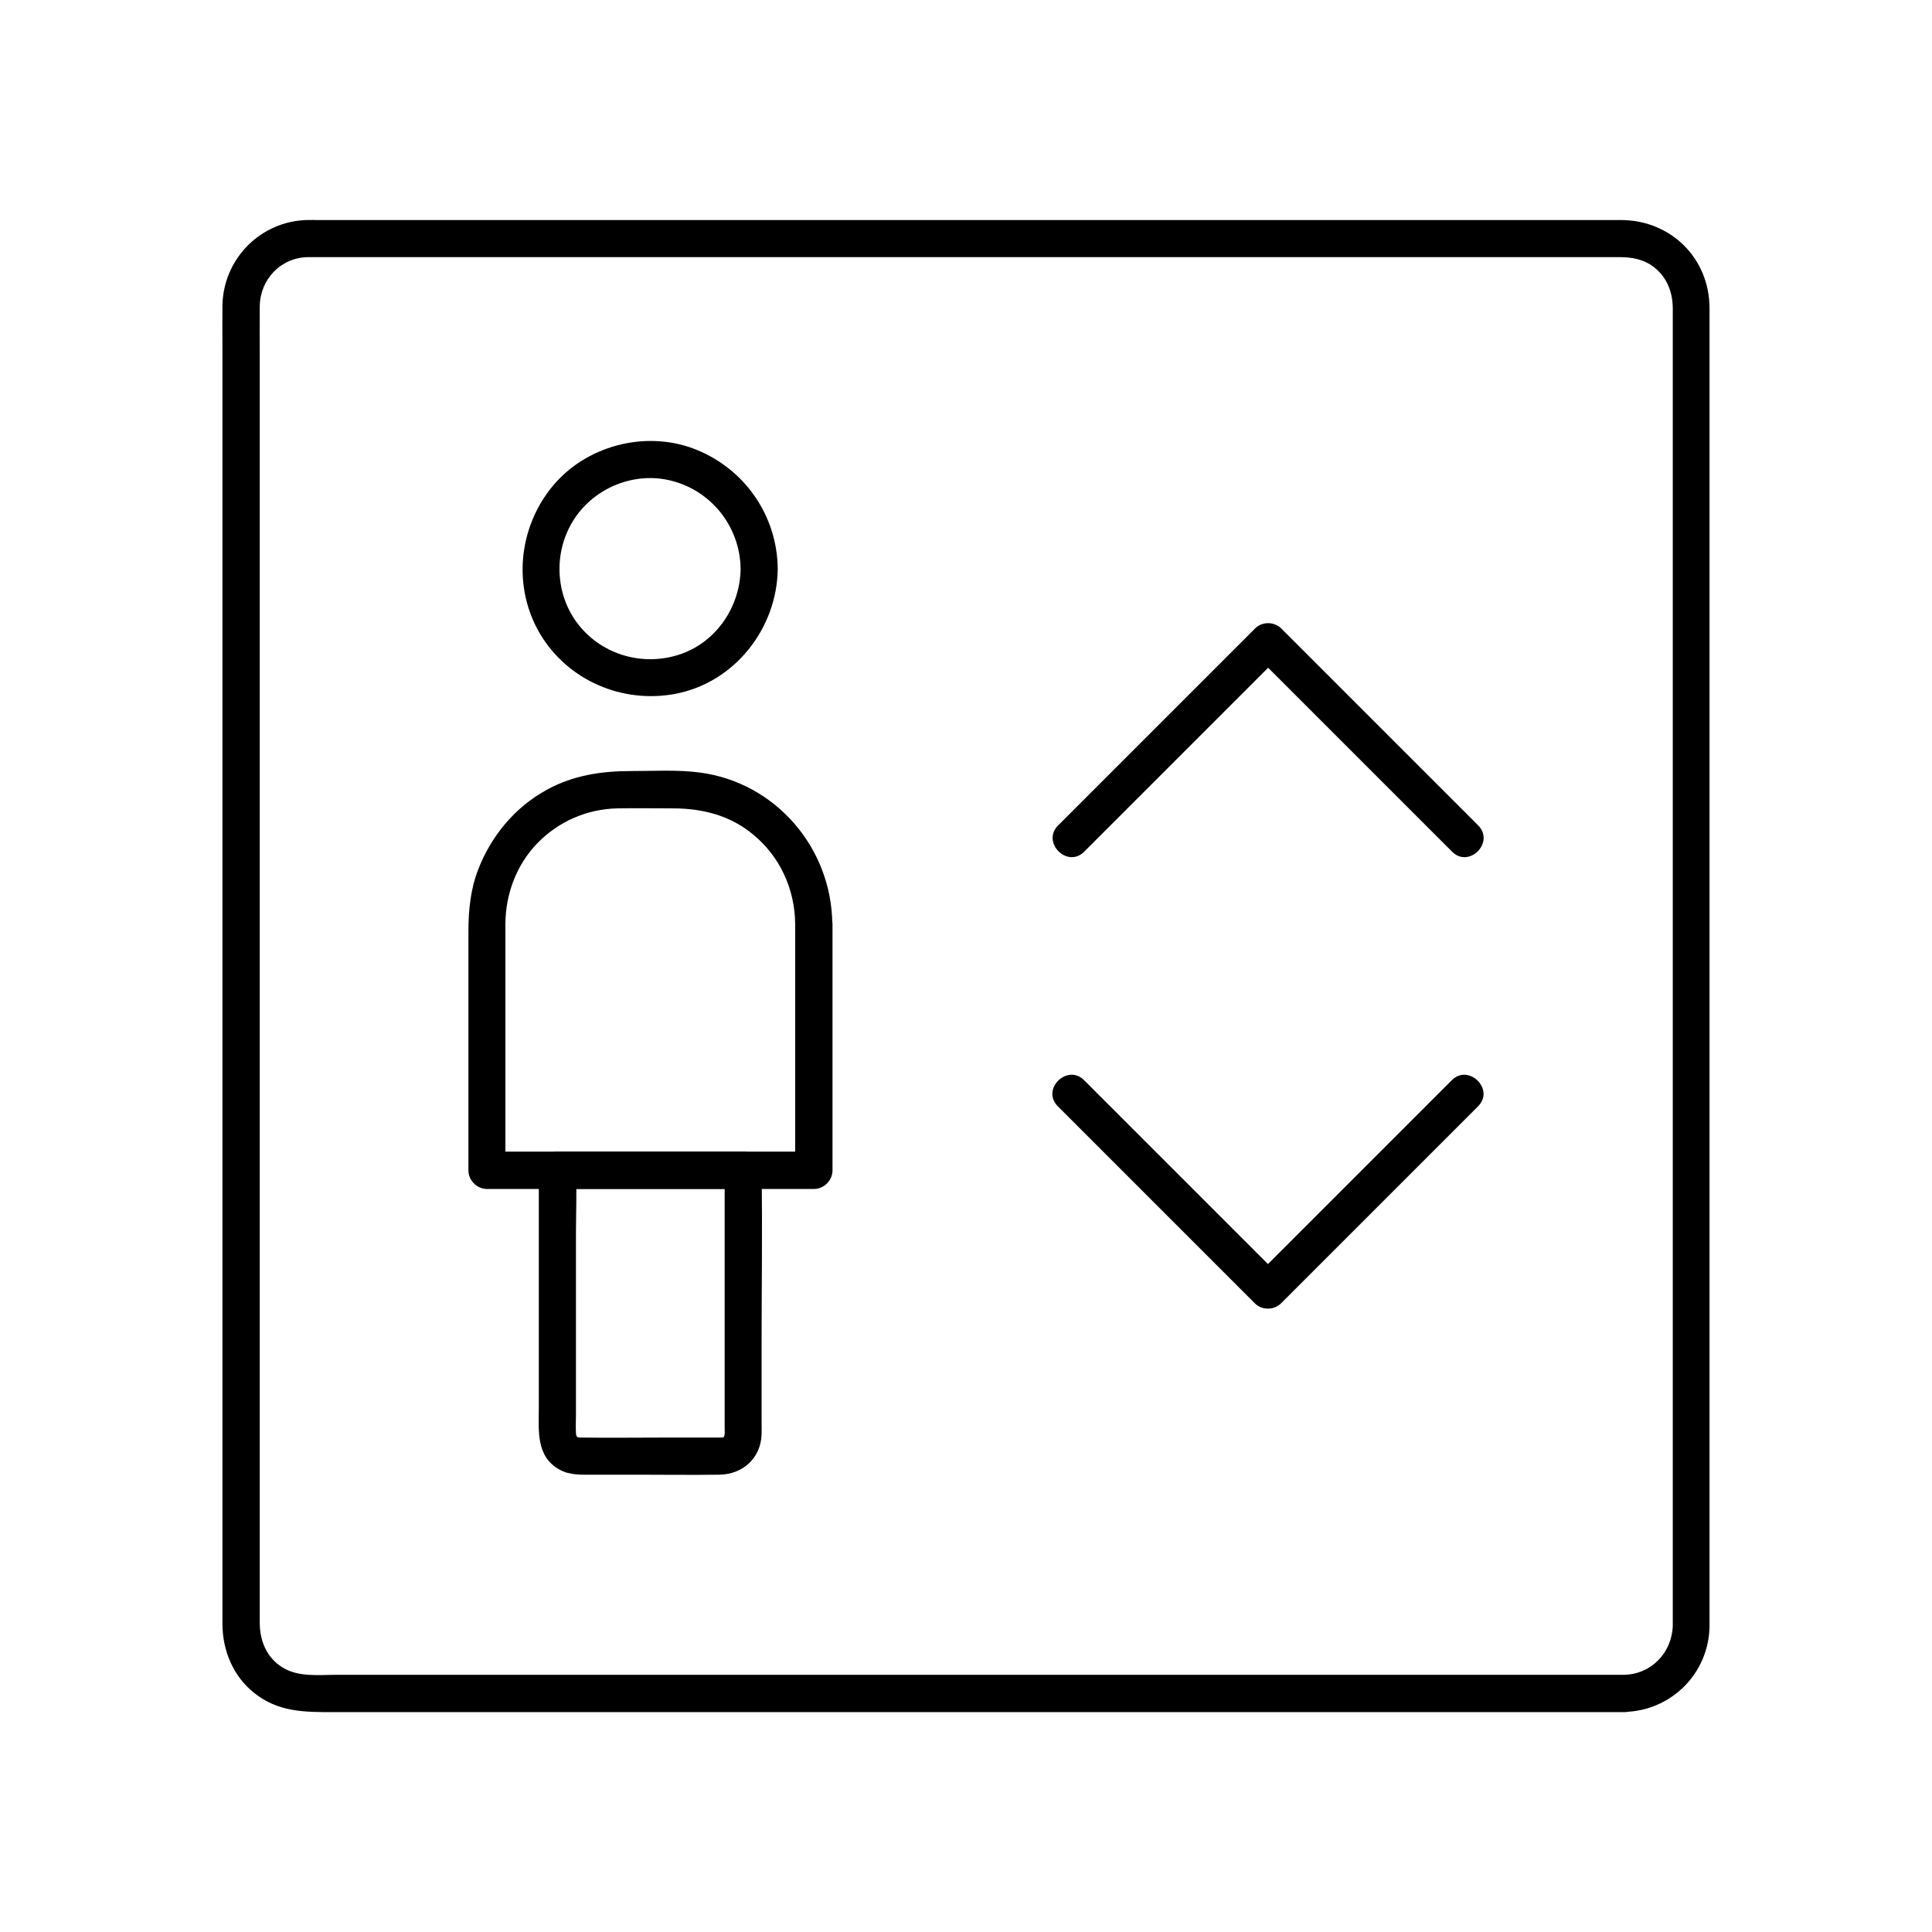
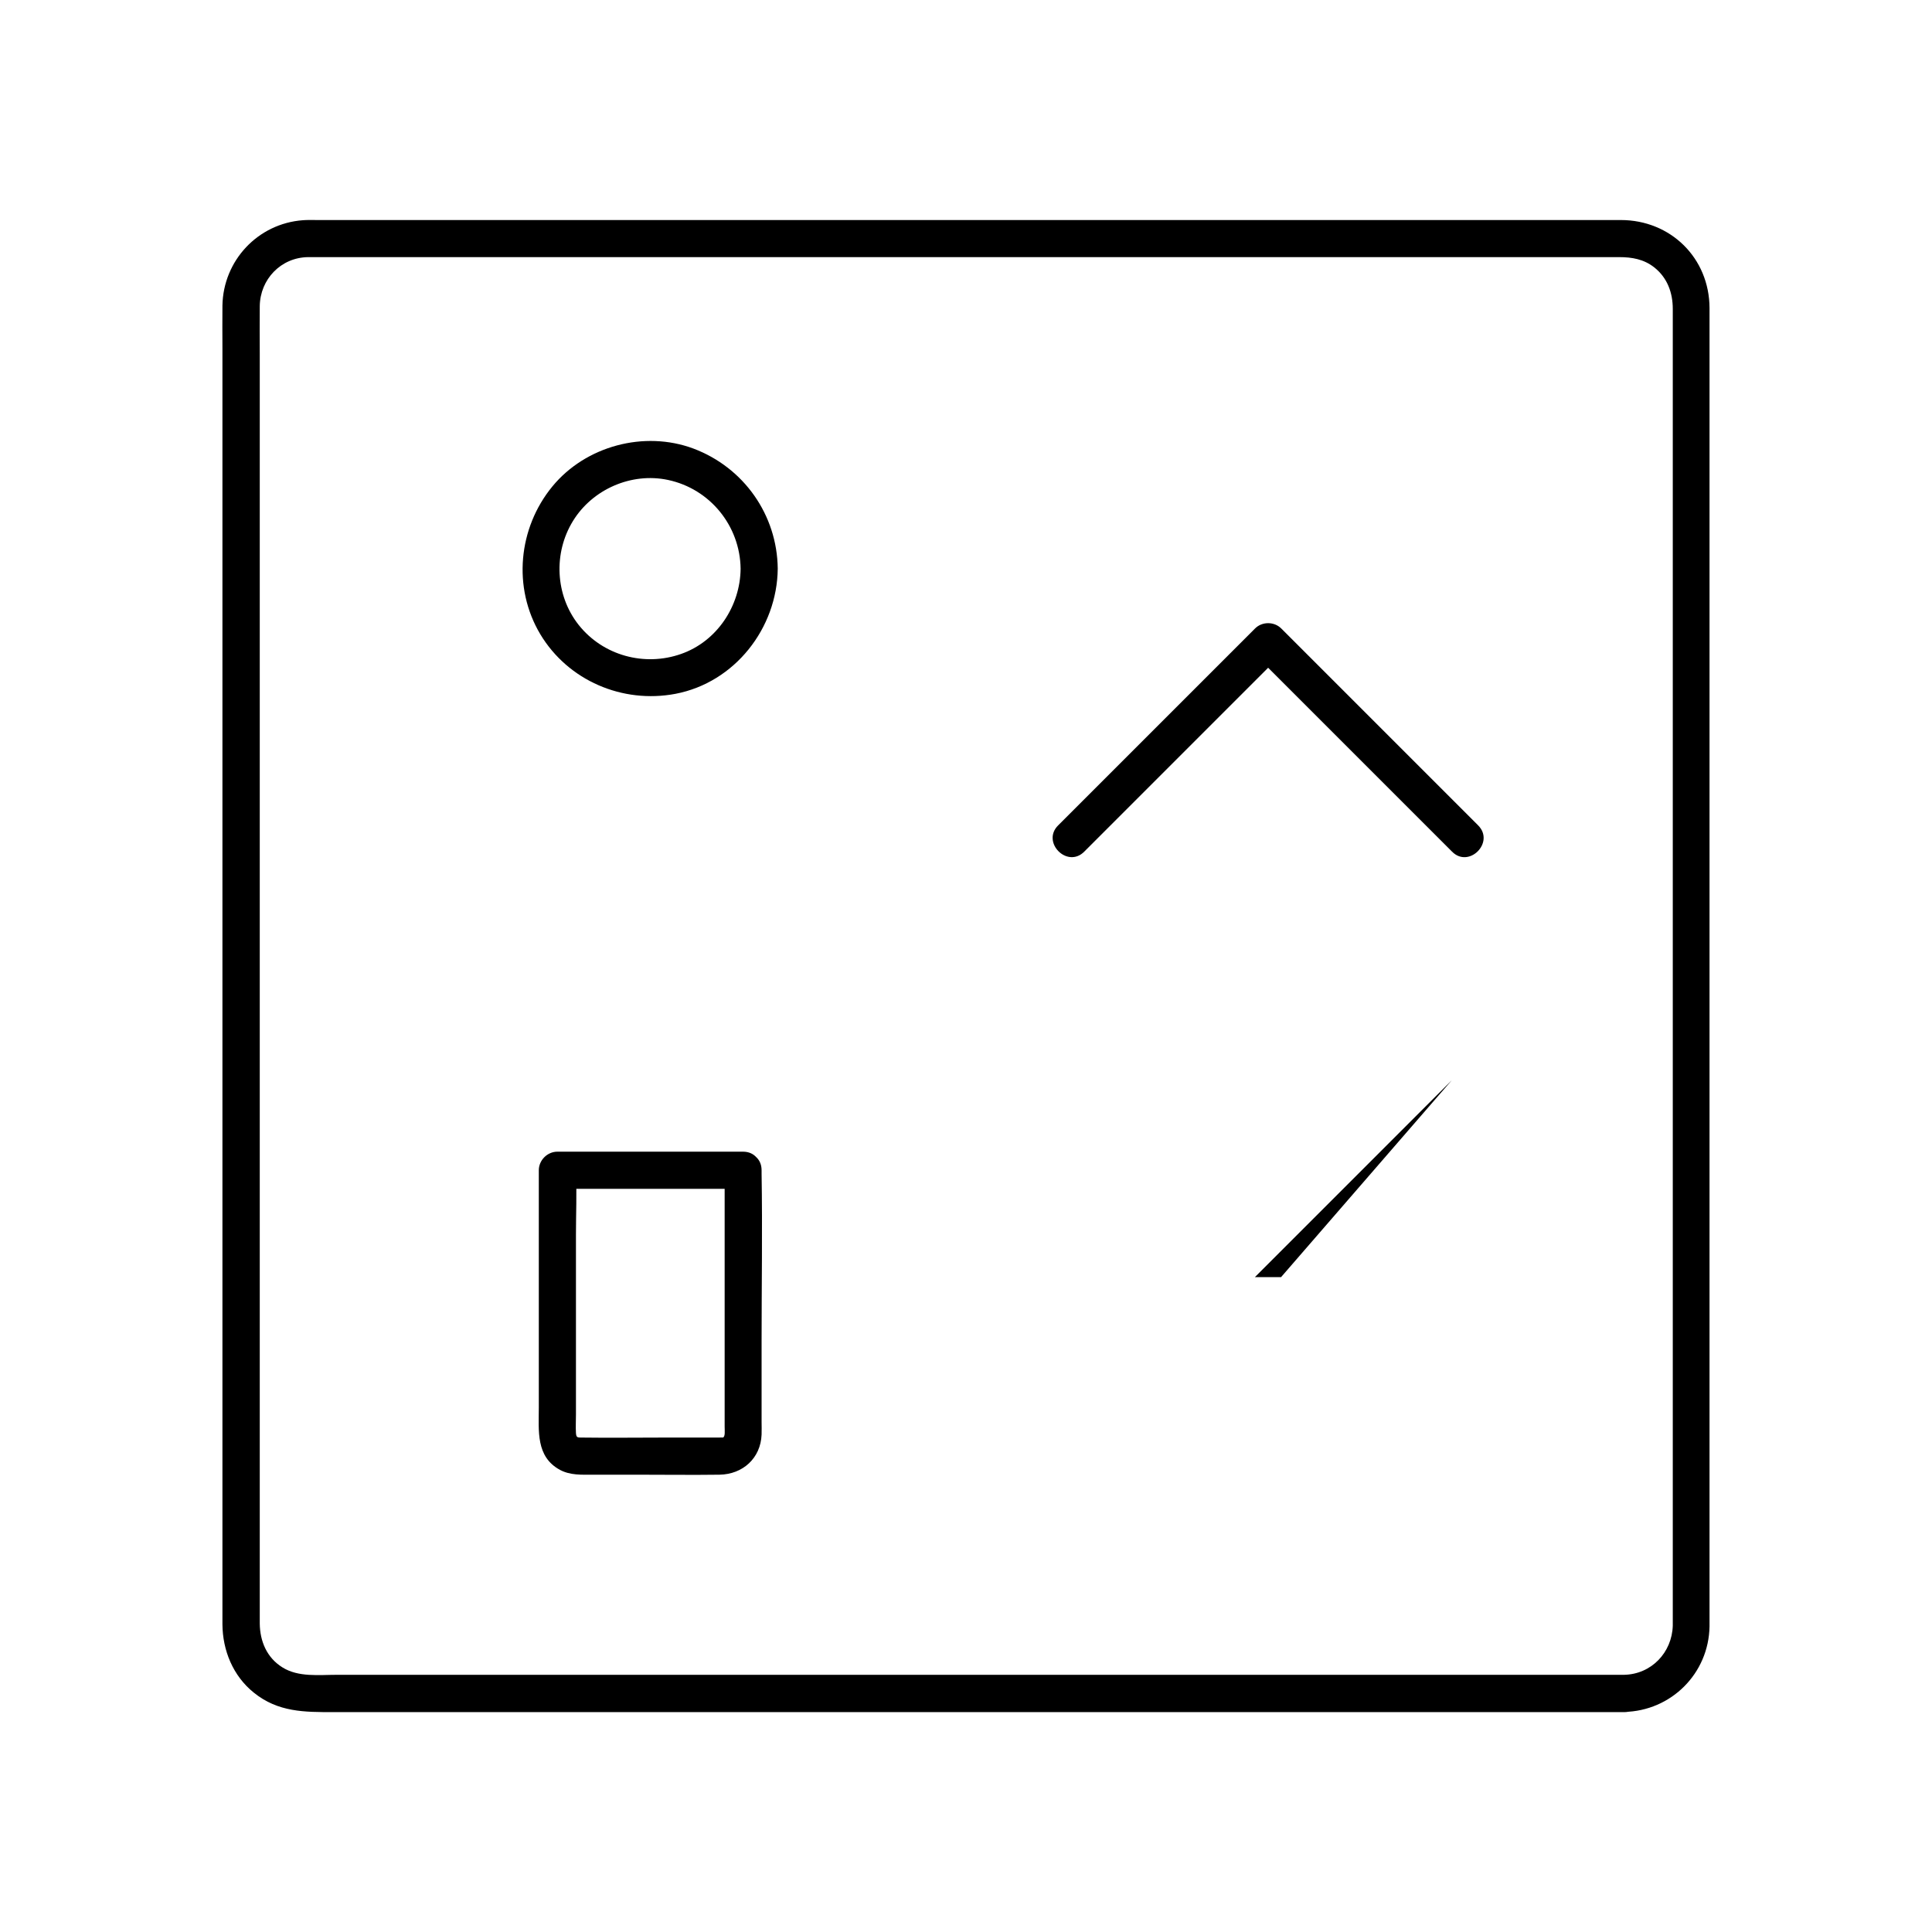
<svg xmlns="http://www.w3.org/2000/svg" fill="#000000" width="800px" height="800px" version="1.1" viewBox="144 144 512 512">
  <g>
    <path d="m574.41 587.84h-10.035-27.059-39.805-48.414-52.25-52.004-47.625-38.473-25.34c-4.871 0-10.332 0.688-14.562-1.969-4.133-2.559-5.953-6.938-6.004-11.609v-5.363-23.566-37.246-46.84-51.711-52.449-49.152-41.133-29.125c0-4.184-0.051-8.363 0-12.547 0.098-7.133 5.609-12.891 12.793-12.988h2.805 19.387 34.195 44.871 50.824 52.938 50.184 43.344 32.324 16.629c3.344 0 6.496 0.543 9.25 2.707 3.492 2.754 4.922 6.742 4.922 11.02v15.449 31.145 42.805 49.789 52.891 51.168 45.41 35.523 21.008 3.738c-0.203 7.191-5.711 12.898-12.895 13.047-6.348 0.098-6.348 9.938 0 9.84 12.449-0.246 22.434-10.184 22.633-22.68v-3.148-20.32-35.078-45.758-51.809-53.383-50.281-43.148-31.34-15.105c-0.051-13.285-10.332-23.32-23.52-23.32h-15.742-31.93-43.59-50.48-53.383-51.562-45.266-34.34-19.188c-1.277 0-2.559-0.051-3.789 0.051-11.906 0.887-21.105 10.676-21.305 22.633-0.051 3.789 0 7.625 0 11.465v28.586 41.23 49.445 53.184 52.203 47.23 37.59 23.418 5.117c0.051 6.938 2.805 13.676 8.316 18.105 6.445 5.215 13.48 5.164 21.105 5.164h24.699 38.523 47.625 52.645 53.039 48.66 40.246 27.16 9.543c6.246-0.051 6.246-9.891-0.102-9.891z" />
-     <path d="m528.75 430.26c-15.203 15.203-30.453 30.453-45.656 45.656-2.164 2.164-4.379 4.379-6.543 6.543h6.938c-15.203-15.203-30.453-30.453-45.656-45.656-2.164-2.164-4.379-4.379-6.543-6.543-4.477-4.477-11.465 2.461-6.938 6.938 15.203 15.203 30.453 30.453 45.656 45.656 2.164 2.164 4.379 4.379 6.543 6.543 1.871 1.871 5.066 1.871 6.938 0 15.203-15.203 30.453-30.453 45.656-45.656 2.164-2.164 4.379-4.379 6.543-6.543 4.527-4.43-2.457-11.414-6.938-6.938z" />
+     <path d="m528.75 430.26c-15.203 15.203-30.453 30.453-45.656 45.656-2.164 2.164-4.379 4.379-6.543 6.543h6.938z" />
    <path d="m535.74 362.75c-15.203-15.203-30.453-30.453-45.656-45.656-2.164-2.164-4.379-4.379-6.543-6.543-1.871-1.871-5.066-1.871-6.938 0-15.203 15.203-30.453 30.453-45.656 45.656-2.164 2.164-4.379 4.379-6.543 6.543-4.477 4.477 2.461 11.465 6.938 6.938l45.656-45.656c2.164-2.164 4.379-4.379 6.543-6.543h-6.938c15.203 15.203 30.453 30.453 45.656 45.656 2.164 2.164 4.379 4.379 6.543 6.543 4.43 4.527 11.414-2.41 6.938-6.938z" />
    <path d="m340.27 294.71c-0.098 9.891-6.25 19.238-15.742 22.582-9.742 3.445-20.762 0.441-27.207-7.723-6.199-7.871-6.691-19.039-1.477-27.504 5.164-8.414 15.5-12.941 25.191-10.875 11.117 2.363 19.086 12.152 19.234 23.52 0.098 6.348 9.938 6.348 9.84 0-0.148-14.27-9.004-26.812-22.336-31.832-13.039-4.871-28.586-0.688-37.391 10.035-9.055 11.02-10.578 26.812-3.199 39.164 7.379 12.301 21.797 18.449 35.816 15.793 15.742-3 26.961-17.418 27.109-33.16 0.051-6.297-9.789-6.297-9.84 0z" />
-     <path d="m354.73 388.83v57.219 8.07c1.625-1.625 3.297-3.297 4.922-4.922h-29.273-46.641-10.727c1.625 1.625 3.297 3.297 4.922 4.922v-58.203-7.086c0.051-7.871 2.902-15.547 8.363-21.254 5.609-5.856 13.285-9.199 21.352-9.348 4.922-0.098 9.84 0 14.762 0 7.625 0 14.957 1.82 21.008 6.789 7.231 5.856 11.215 14.516 11.312 23.812 0.051 6.348 9.891 6.348 9.84 0-0.195-20.121-15.008-37.441-35.078-40.098-6.004-0.789-12.203-0.395-18.254-0.395-7.871 0-15.352 1.133-22.336 4.969-8.461 4.625-14.762 12.25-18.203 21.207-2.016 5.215-2.559 10.773-2.559 16.336v33.113 30.207c0 2.656 2.262 4.922 4.922 4.922h29.273 46.641 10.727c2.656 0 4.922-2.262 4.922-4.922v-57.219-8.07c-0.055-6.394-9.895-6.394-9.895-0.051z" />
    <path d="m336.04 454.12v36.262 24.109 7.527c0 1.18 0.195 2.656-0.441 2.953 0.098-0.051-0.738 0-1.18 0h-3.344-11.266c-7.133 0-14.316 0.098-21.453 0-1.328 0-1.625 0.051-1.723-1.18-0.098-1.625 0-3.297 0-4.922v-21.941-25.879c0-5.363 0.246-10.773 0-16.137v-0.789c-1.625 1.625-3.297 3.297-4.922 4.922h43.098 6.102c6.348 0 6.348-9.84 0-9.84h-43.098-6.102c-2.656 0-4.922 2.262-4.922 4.922v38.473 24.402c0 6.148-0.836 13.039 5.609 16.531 2.754 1.477 5.805 1.277 8.809 1.277h11.758c7.231 0 14.465 0.098 21.695 0 6.199-0.098 10.922-4.379 11.168-10.629 0.051-1.133 0-2.262 0-3.394v-21.207c0-14.859 0.246-29.719 0-44.574v-0.836c0.051-6.394-9.789-6.394-9.789-0.051z" />
  </g>
</svg>